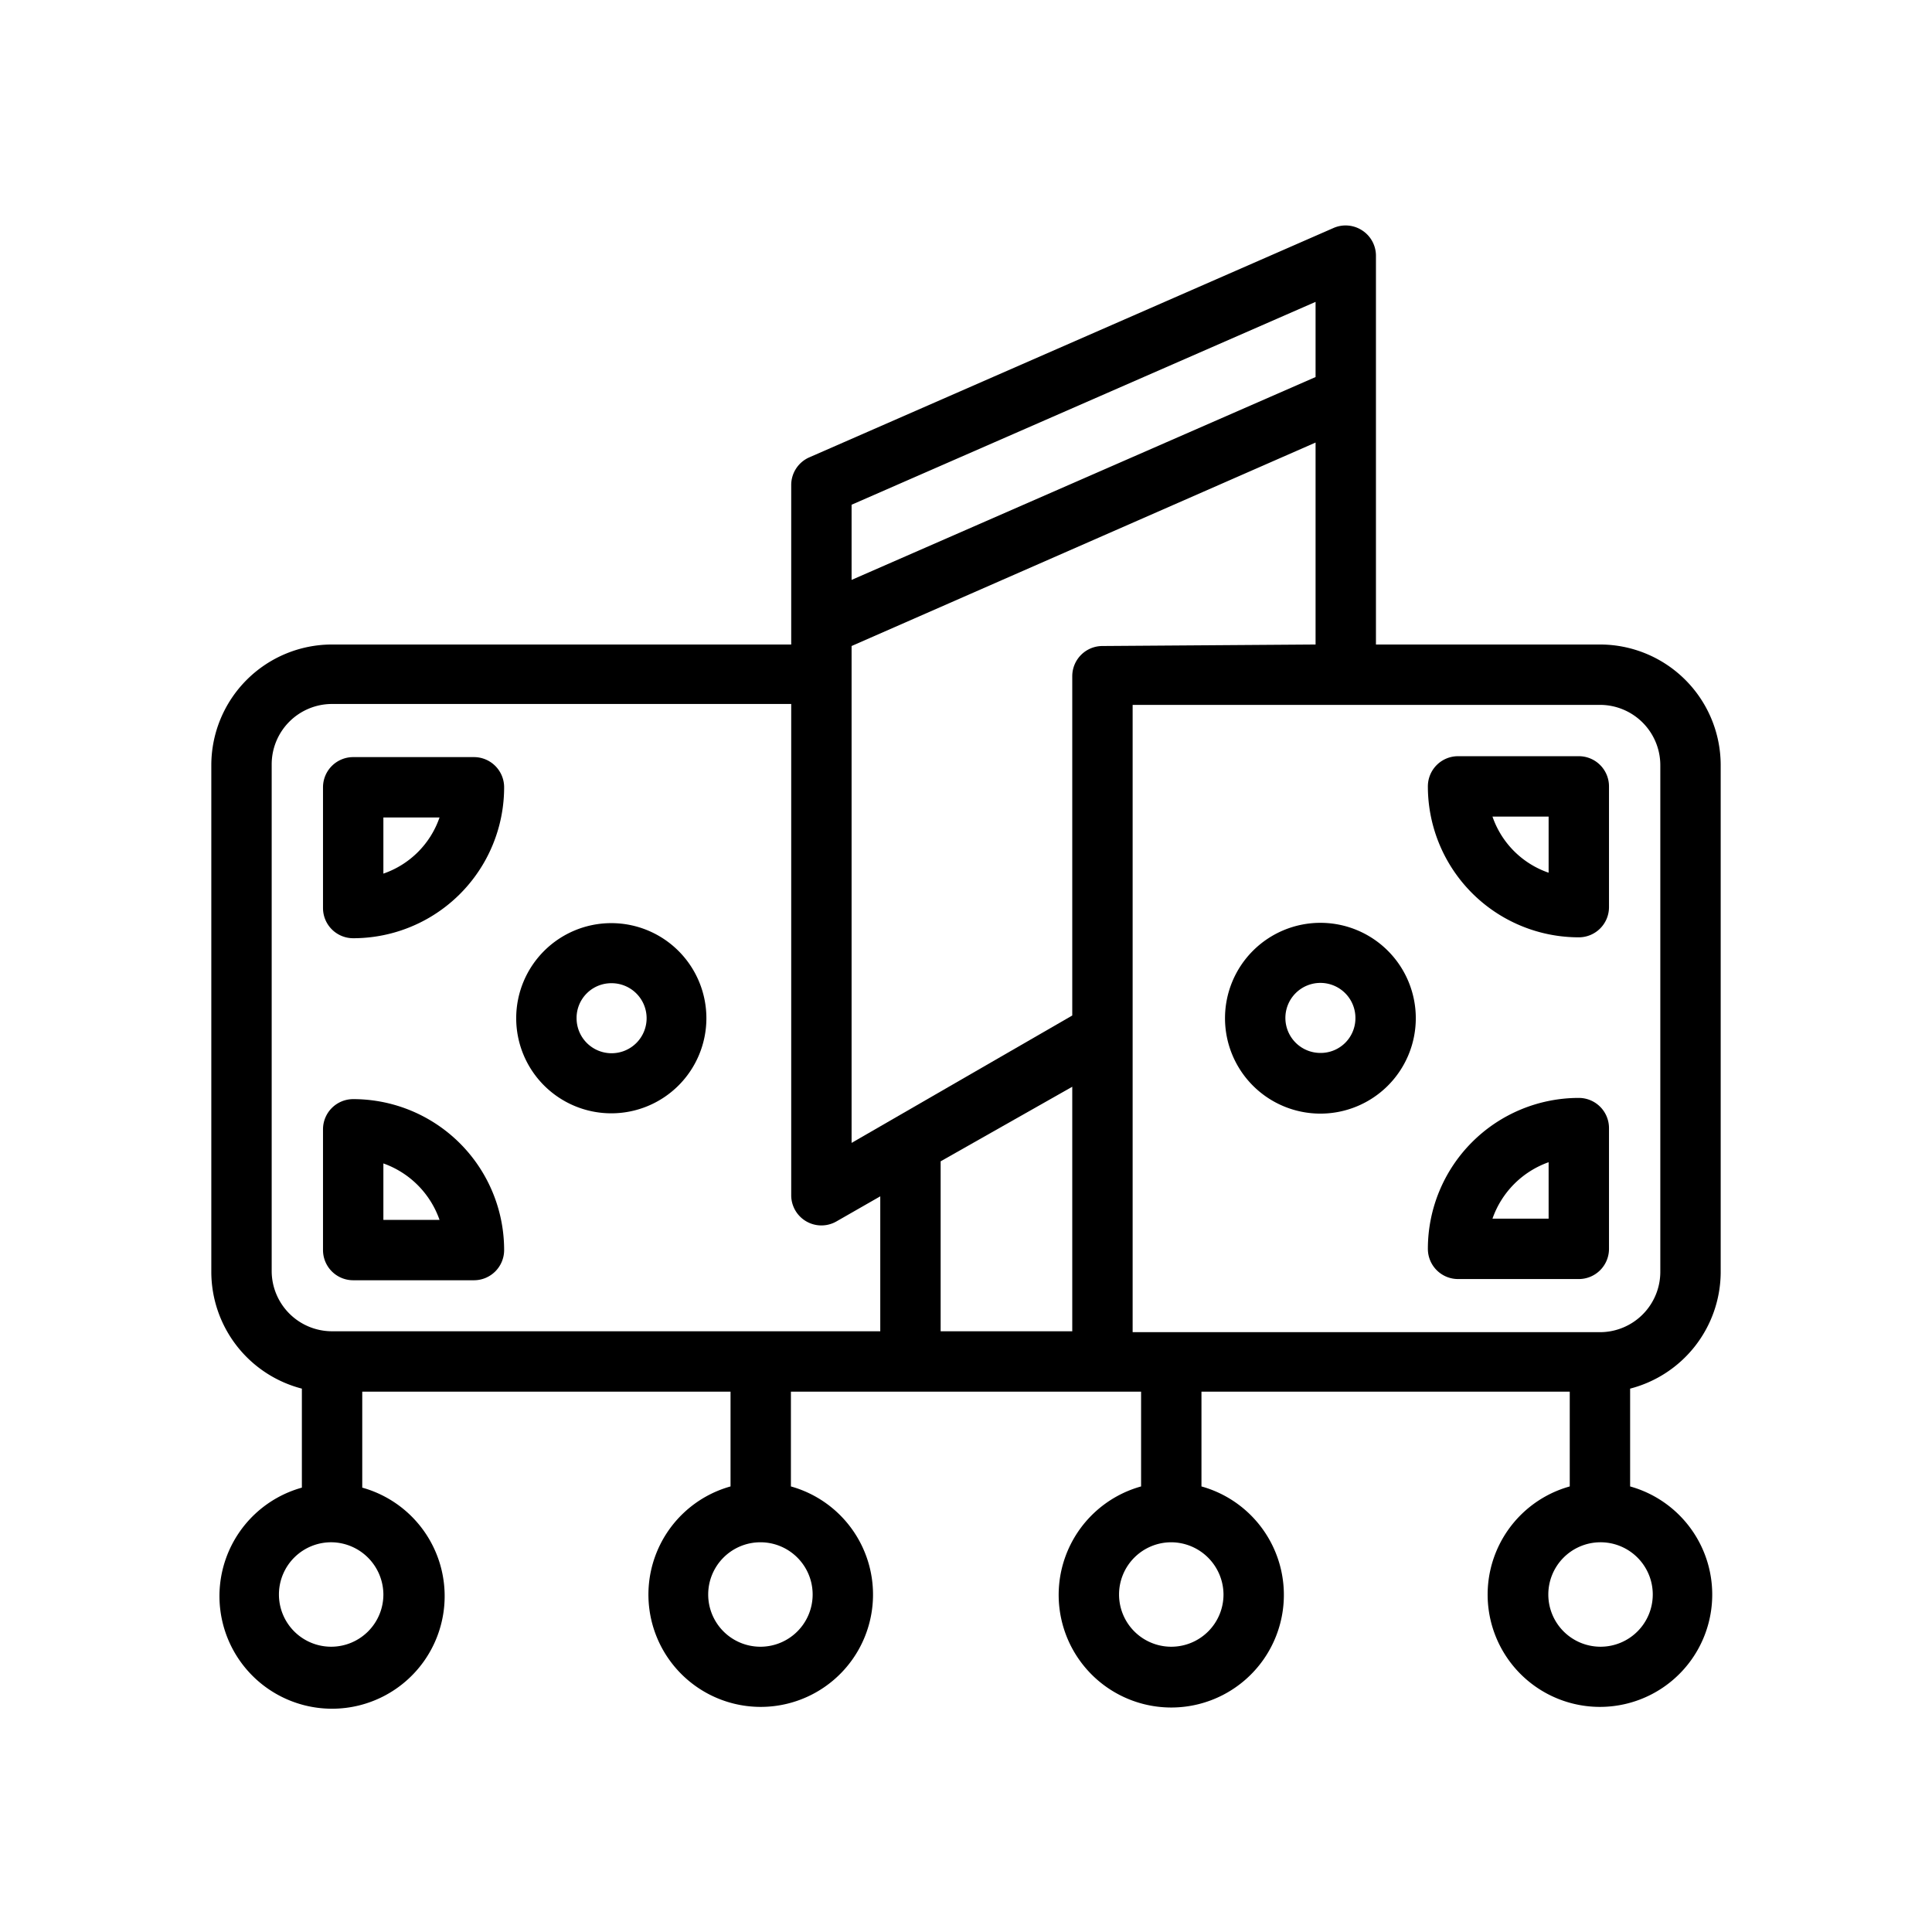
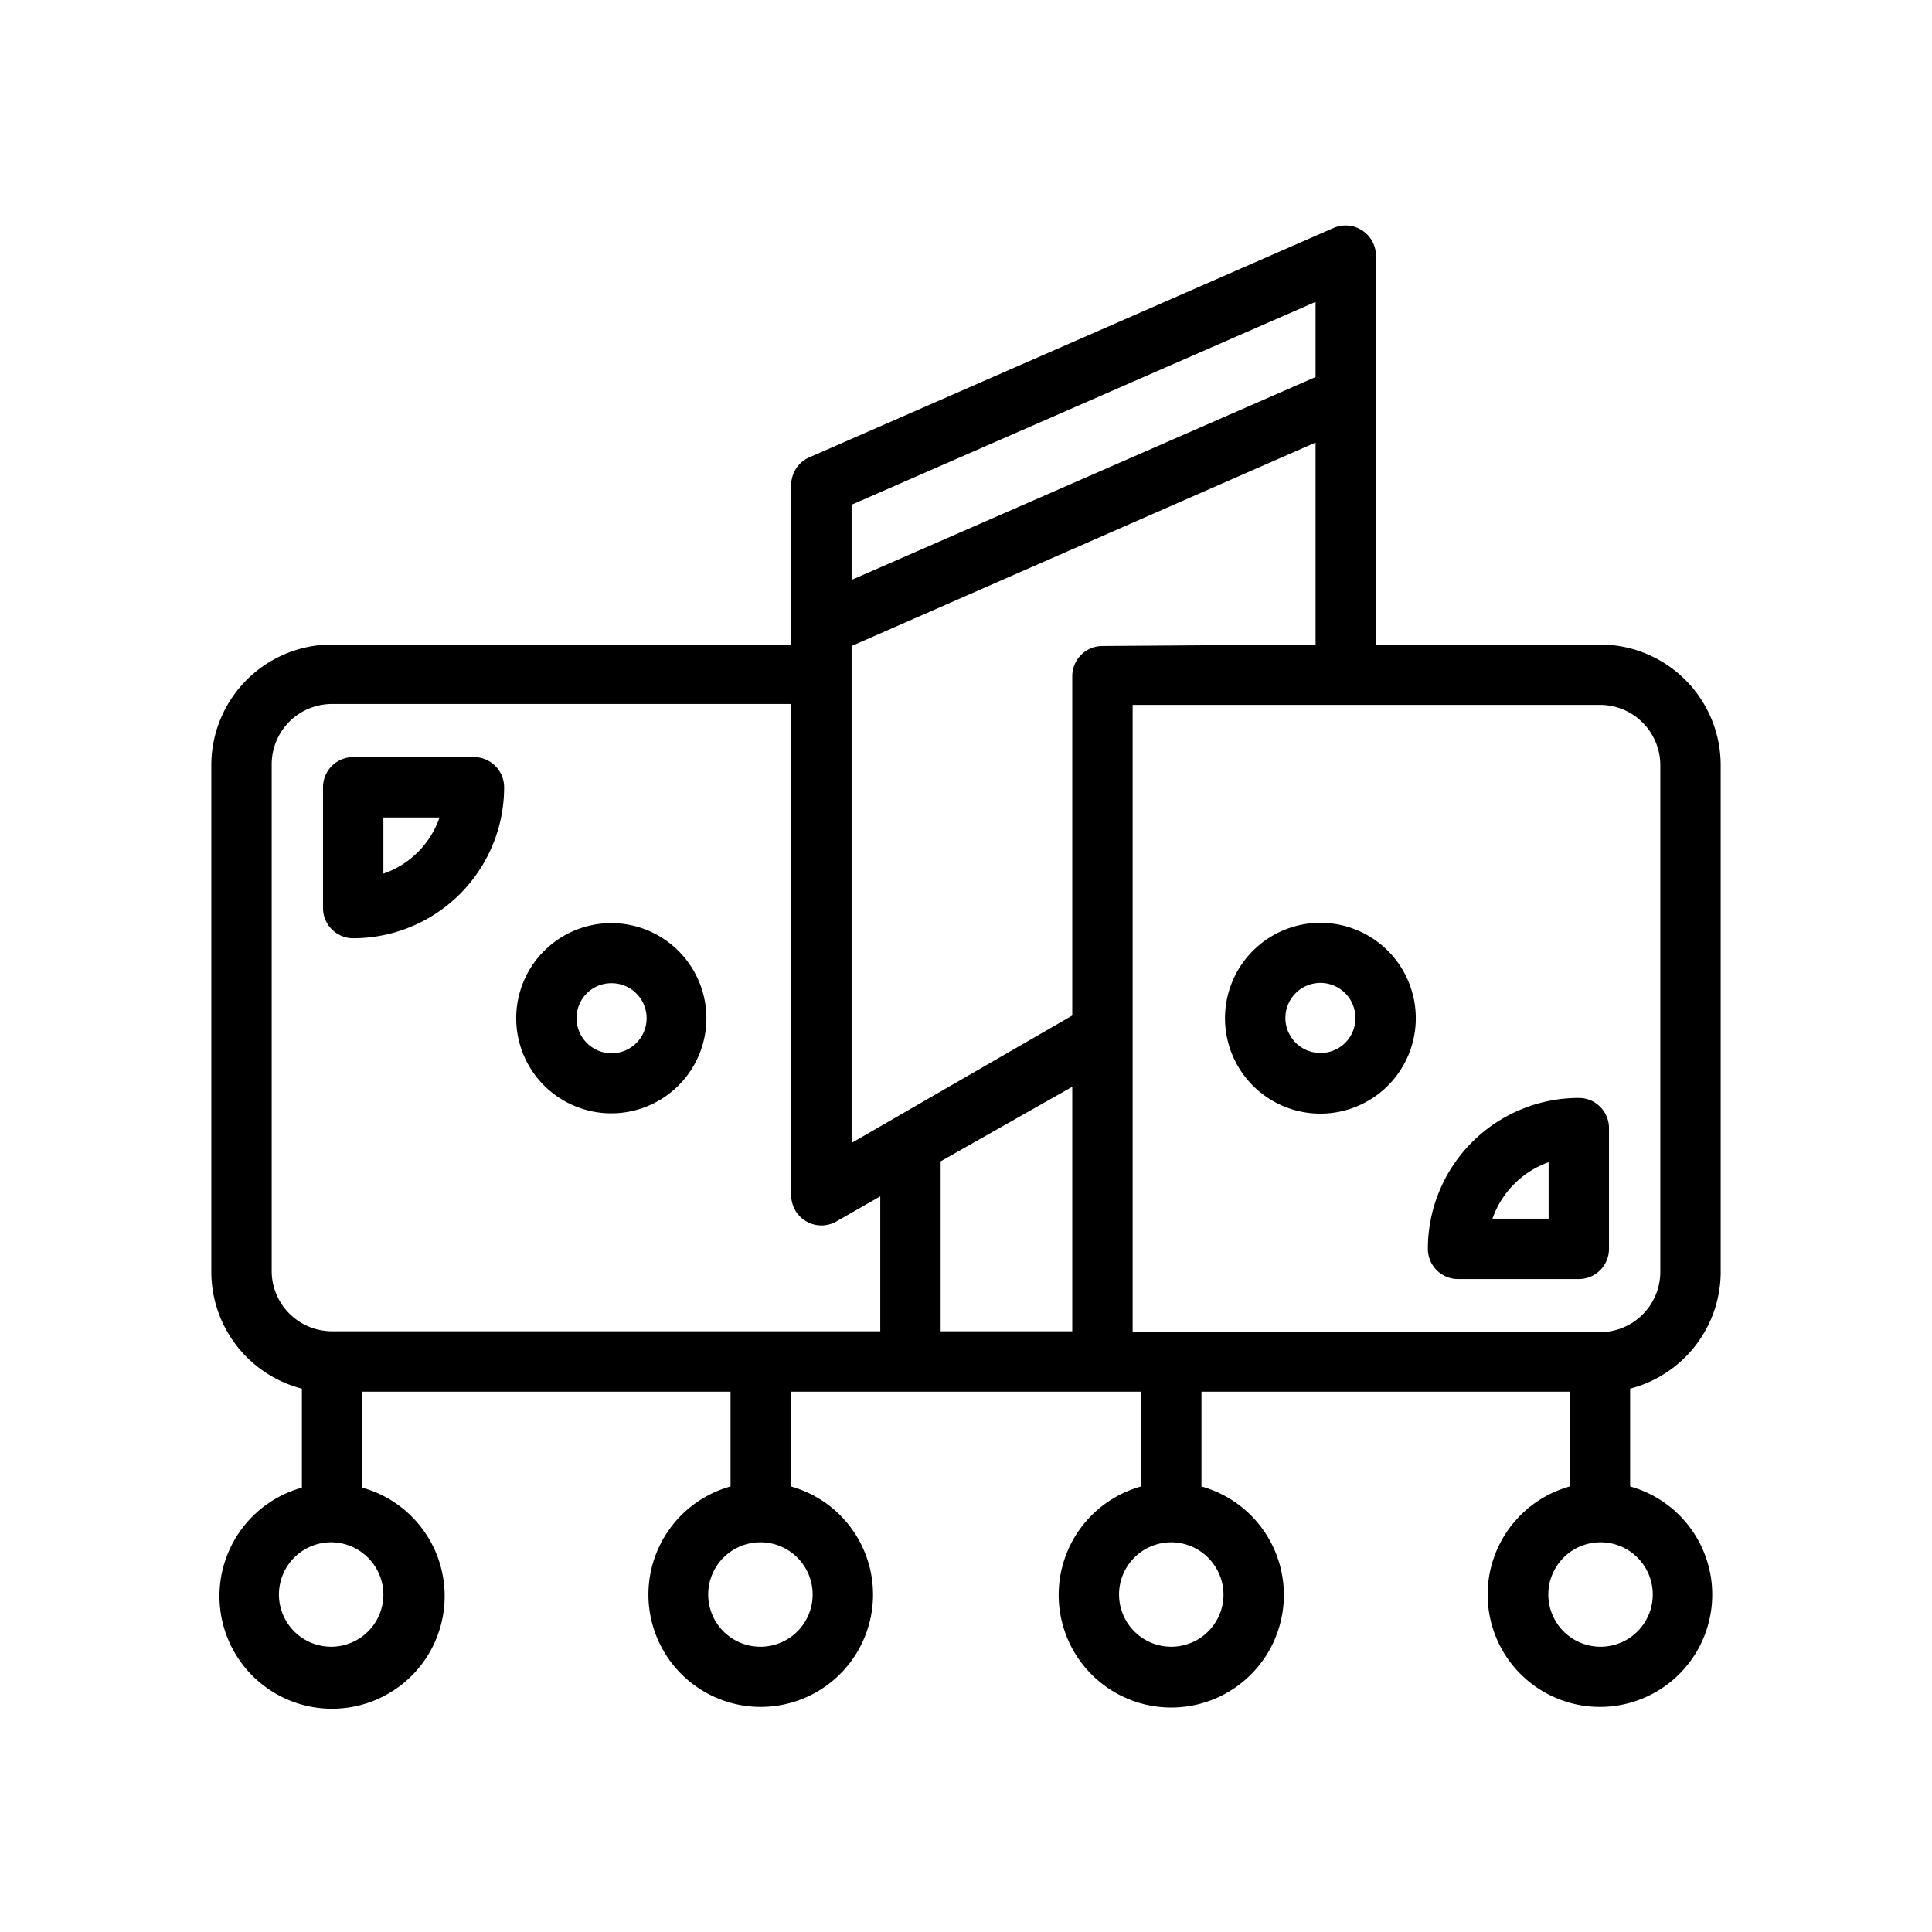
<svg xmlns="http://www.w3.org/2000/svg" fill="#000000" width="800px" height="800px" viewBox="0 0 64 64">
  <g id="Sawing">
    <path d="M53,21.35H45.58V8.46a1,1,0,0,0-.46-.83,1,1,0,0,0-.94-.08l-17.37,7.6a1,1,0,0,0-.6.92v5.28H11a4,4,0,0,0-4,4V42.13A4,4,0,0,0,10,46v3.28a3.73,3.73,0,1,0,2,0V46.1H24.2v3.14a3.72,3.72,0,1,0,2,0V46.1H37.8v3.14a3.73,3.73,0,1,0,2,0V46.1H52v3.14a3.72,3.72,0,1,0,2,0V46a4,4,0,0,0,3-3.83V25.32A4,4,0,0,0,53,21.35ZM26.92,52.81a1.73,1.73,0,1,1-1.72-1.72A1.73,1.73,0,0,1,26.92,52.81Zm13.61,0a1.73,1.73,0,1,1-1.73-1.72A1.74,1.74,0,0,1,40.53,52.81ZM35.52,36V44.1H31.16V38.47Zm1-14.6a1,1,0,0,0-1,1V33.64l-7.31,4.22V21.4l15.37-6.74v6.69ZM43.58,10v2.49L28.21,19.21V16.72ZM9,42.13V25.32a2,2,0,0,1,2-2H26.21V39.59a1,1,0,0,0,1.5.87l1.45-.83V44.1H11A2,2,0,0,1,9,42.13Zm3.7,10.68A1.73,1.73,0,1,1,11,51.09,1.74,1.74,0,0,1,12.7,52.81Zm42.05,0A1.73,1.73,0,1,1,53,51.09,1.73,1.73,0,0,1,54.75,52.81ZM55,42.13a2,2,0,0,1-2,2H37.52V23.35H53a2,2,0,0,1,2,2Z" />
-     <path d="M52.3,25.05h-4a1,1,0,0,0-1,1,5,5,0,0,0,5,5,1,1,0,0,0,1-1v-4A1,1,0,0,0,52.3,25.05Zm-1,3.86a3,3,0,0,1-1.86-1.86H51.3Z" />
    <path d="M52.3,36.37a5,5,0,0,0-5,5,1,1,0,0,0,1,1h4a1,1,0,0,0,1-1v-4A1,1,0,0,0,52.3,36.37Zm-1,4H49.44a3.05,3.05,0,0,1,1.86-1.87Z" />
    <path d="M11.7,31.08a5,5,0,0,0,5-5,1,1,0,0,0-1-1h-4a1,1,0,0,0-1,1v4A1,1,0,0,0,11.7,31.08Zm1-4h1.86a3,3,0,0,1-1.86,1.86Z" />
-     <path d="M11.7,42.41h4a1,1,0,0,0,1-1,5,5,0,0,0-5-5,1,1,0,0,0-1,1v4A1,1,0,0,0,11.7,42.41Zm1-3.87a3.05,3.05,0,0,1,1.86,1.87H12.7Z" />
    <path d="M43.75,30.57a3.16,3.16,0,1,0,3.15,3.16A3.16,3.16,0,0,0,43.75,30.57Zm0,4.31a1.16,1.16,0,1,1,1.15-1.15A1.15,1.15,0,0,1,43.75,34.88Z" />
    <path d="M20.25,36.88a3.15,3.15,0,0,0,3.15-3.15h0a3.15,3.15,0,1,0-3.15,3.15Zm0-4.31a1.16,1.16,0,1,1-1.15,1.16A1.15,1.15,0,0,1,20.25,32.57Z" />
  </g>
</svg>